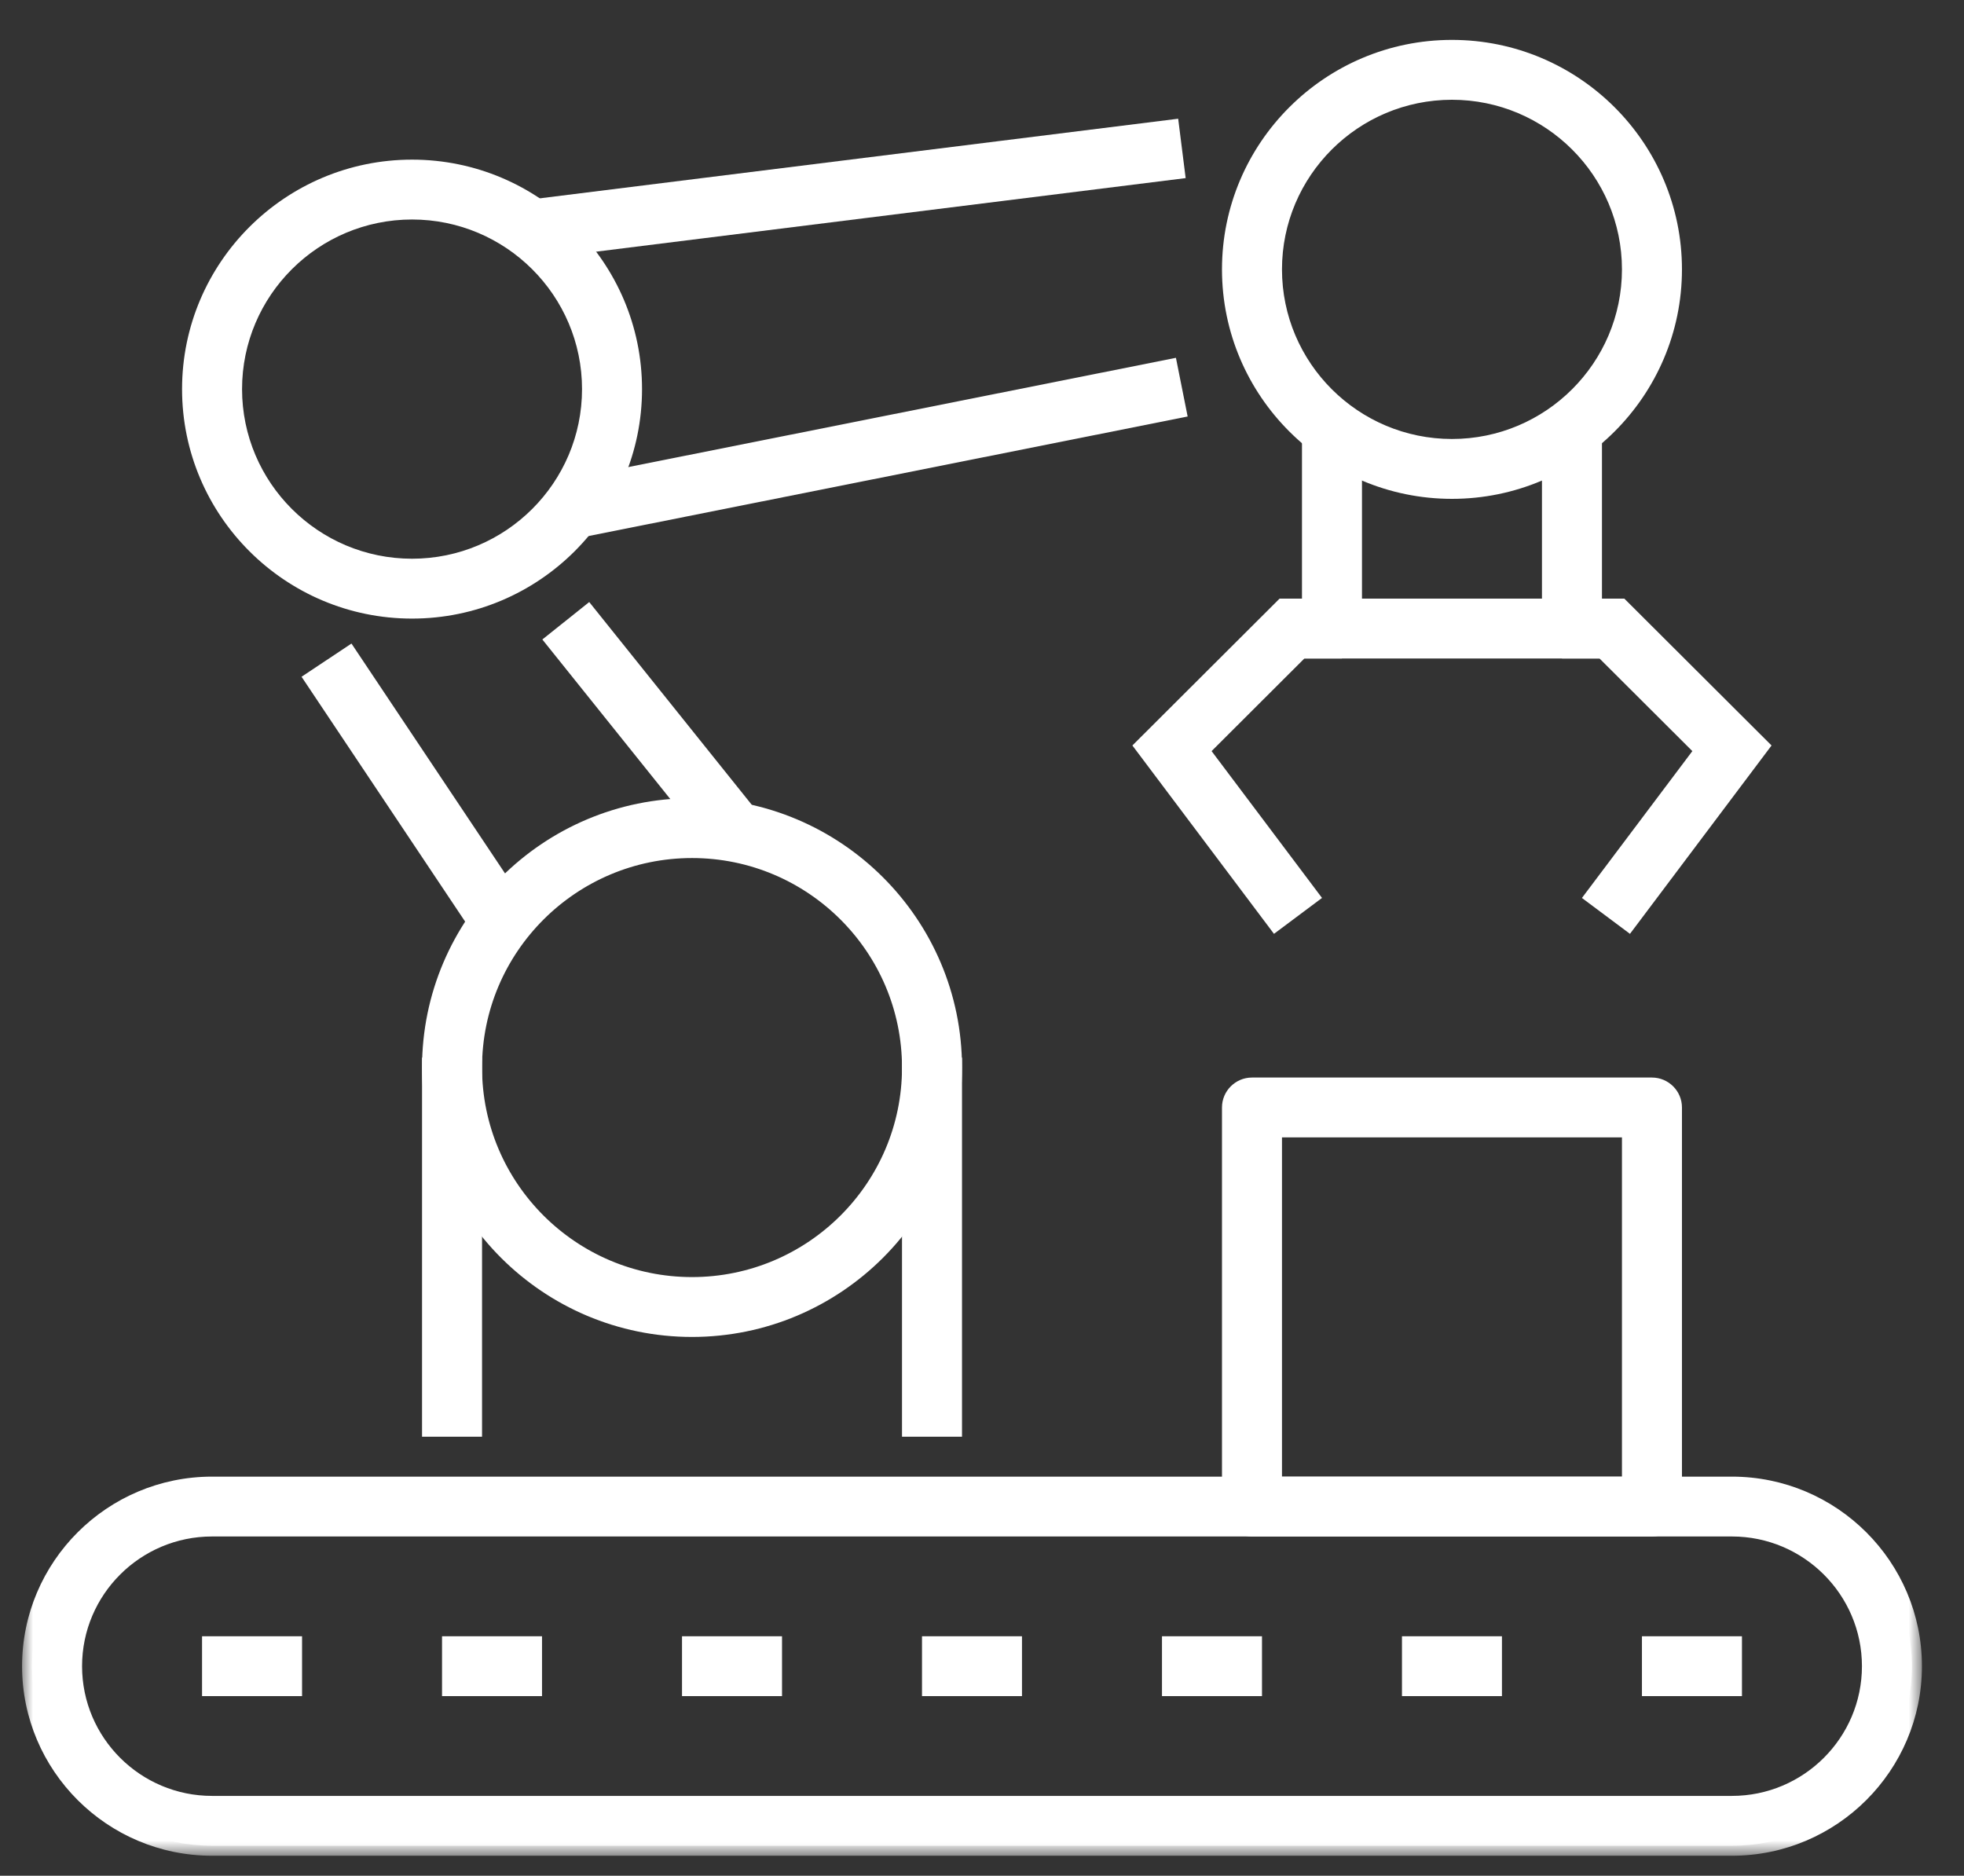
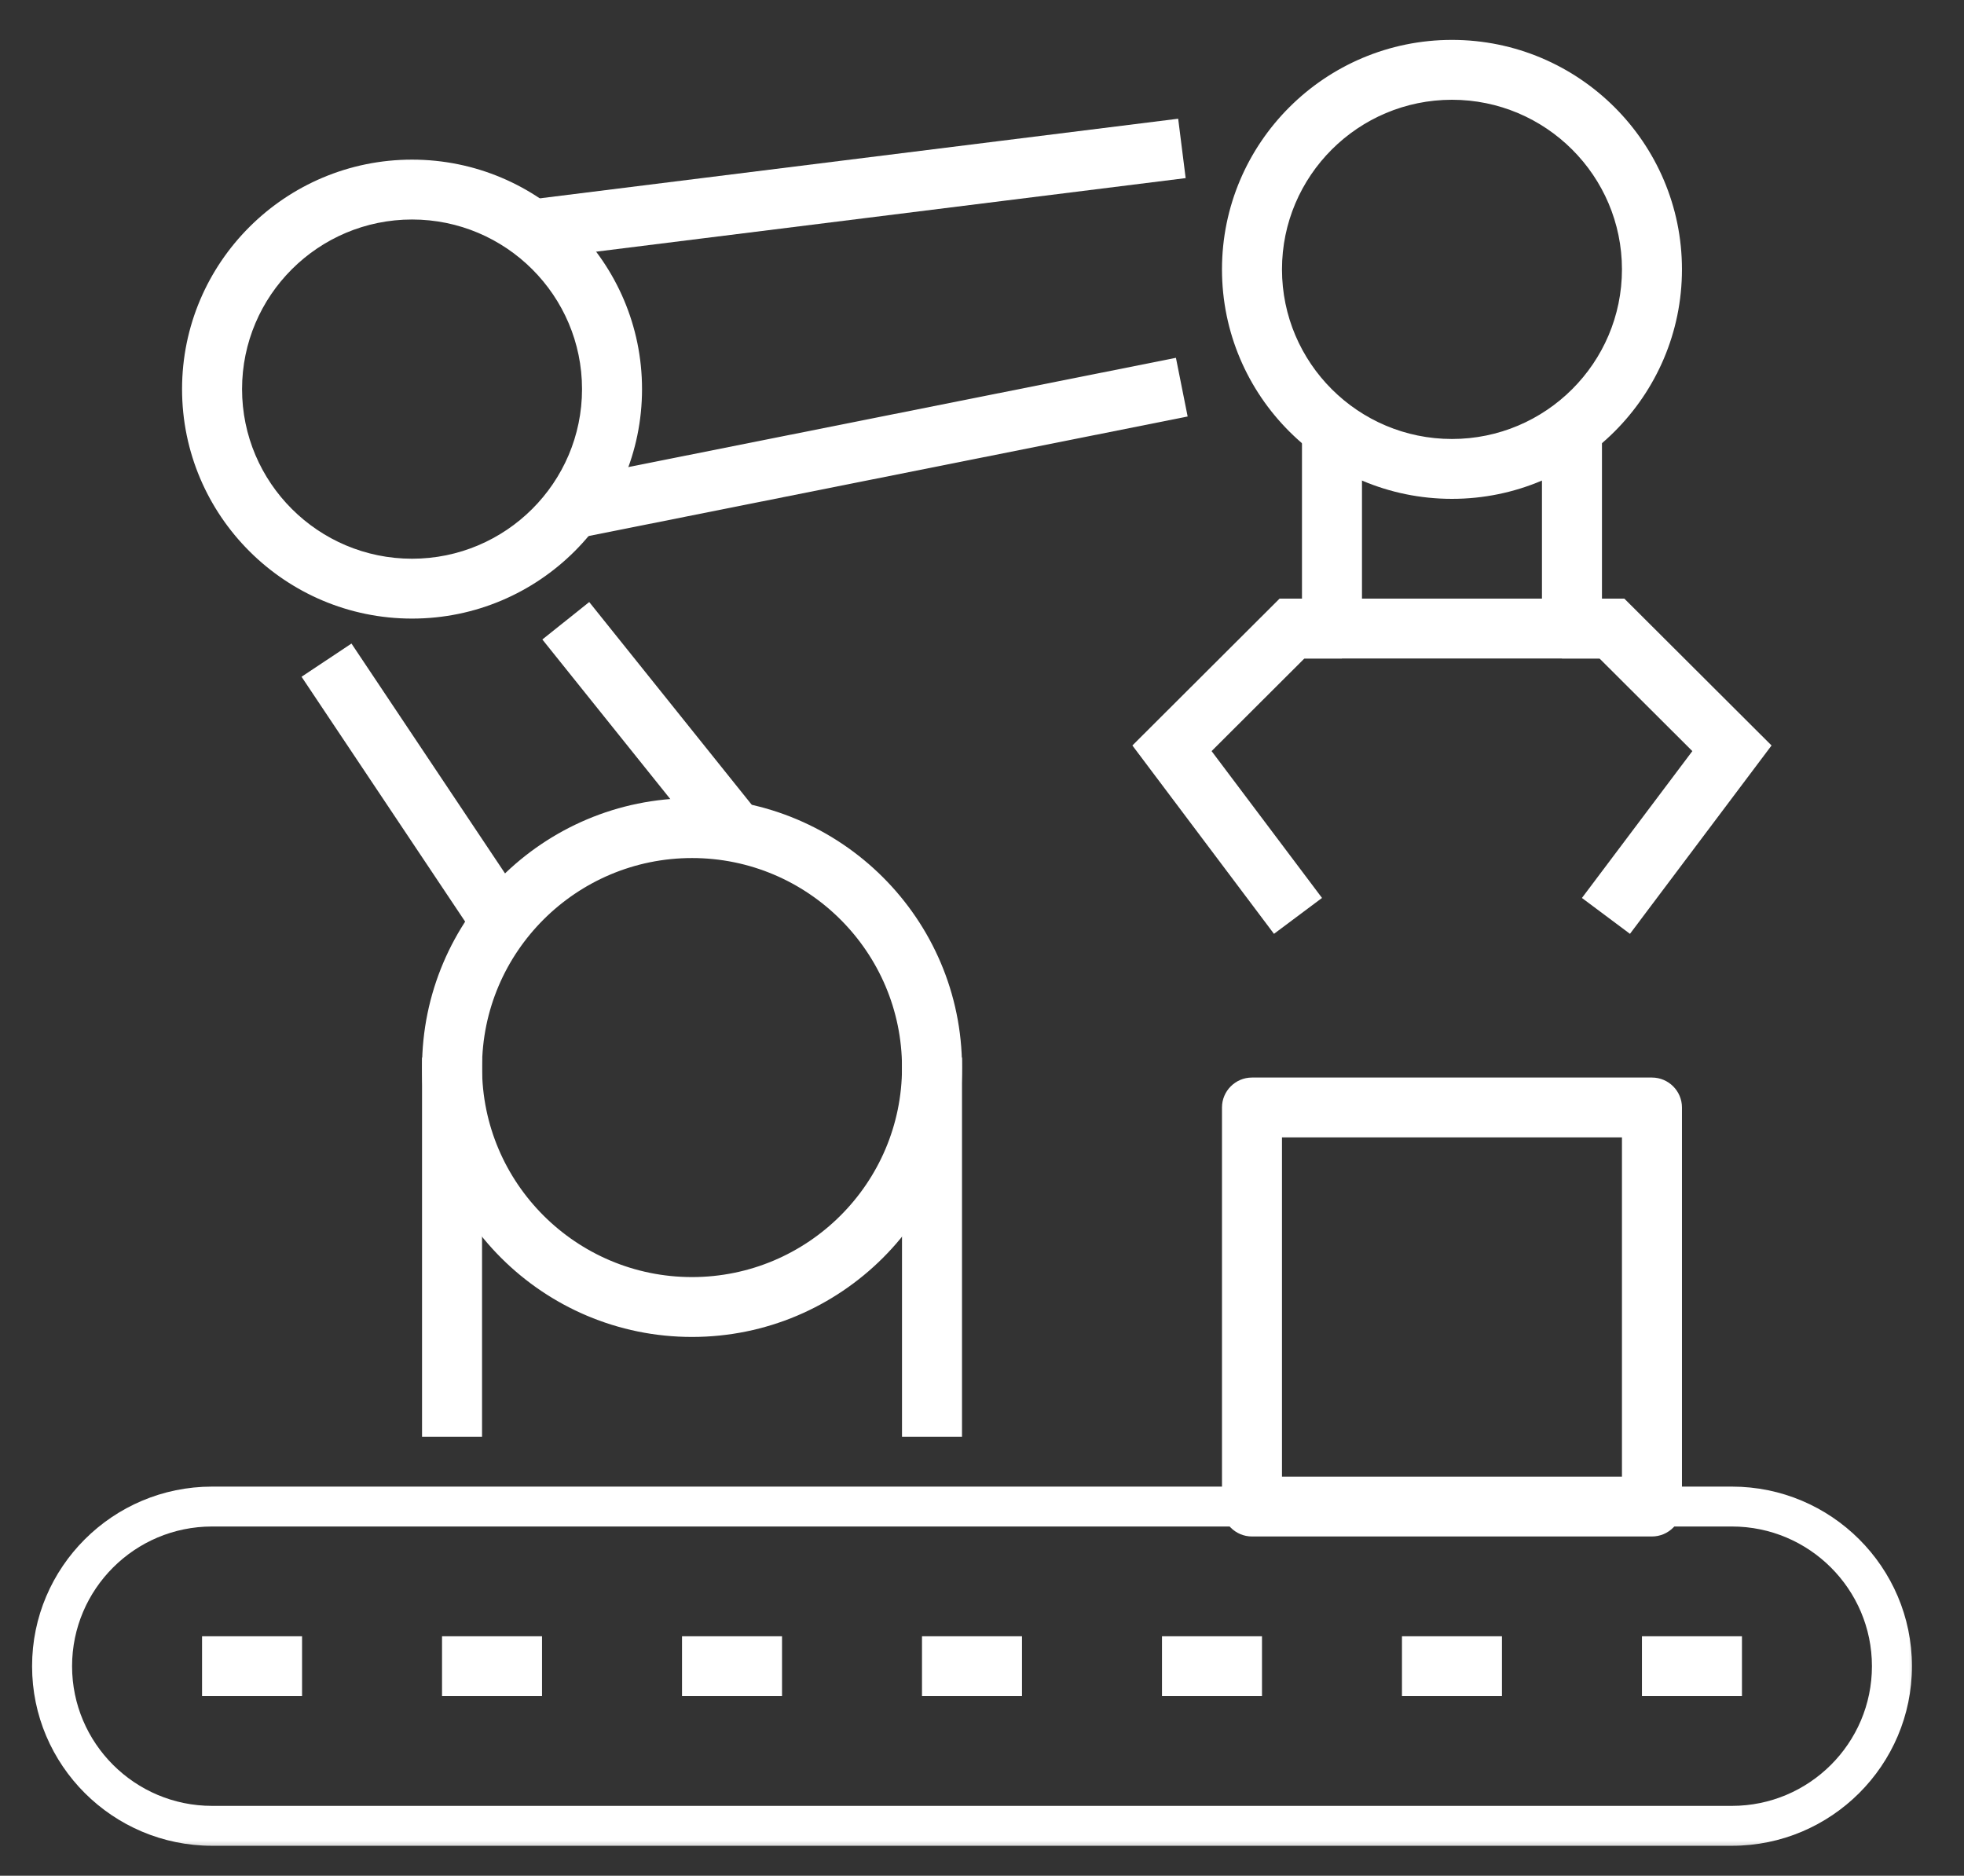
<svg xmlns="http://www.w3.org/2000/svg" xmlns:xlink="http://www.w3.org/1999/xlink" width="89px" height="85px" viewBox="0 0 89 85" version="1.1">
  <rect x="0" y="0" width="89" height="85" fill="#333333" stroke="none" />
  <title>矩形</title>
  <desc>Created with Sketch.</desc>
  <defs>
    <polygon id="path-1" points="0 83.191 86.094 83.191 86.094 0.904 0 0.904" />
  </defs>
  <g id="page-2" stroke="none" stroke-width="1" fill="none" fill-rule="evenodd">
    <rect id="矩形" x="0" y="0" width="89" height="85" />
    <g id="群組" transform="translate(1, 0)">
      <polygon id="Fill-1" fill="#FFFFFF" points="18.578 64.654 20.391 64.654 20.391 48.378 18.578 48.378" />
-       <path d="M19.031,64.202 L19.938,64.202 L19.938,48.83 L19.031,48.83 L19.031,64.202 Z M18.125,65.106 L20.844,65.106 L20.844,47.926 L18.125,47.926 L18.125,65.106 Z" id="Fill-2" fill="#FFFFFF" />
+       <path d="M19.031,64.202 L19.938,64.202 L19.938,48.83 L19.031,48.83 L19.031,64.202 M18.125,65.106 L20.844,65.106 L20.844,47.926 L18.125,47.926 L18.125,65.106 Z" id="Fill-2" fill="#FFFFFF" />
      <polygon id="Fill-3" fill="#FFFFFF" points="40.328 64.654 42.141 64.654 42.141 48.378 40.328 48.378" />
      <path d="M40.781,64.202 L41.688,64.202 L41.688,48.83 L40.781,48.83 L40.781,64.202 Z M39.875,65.106 L42.594,65.106 L42.594,47.926 L39.875,47.926 L39.875,65.106 Z" id="Fill-4" fill="#FFFFFF" />
      <g transform="translate(0, 0.904)">
        <path d="M30.359,37.527 C24.864,37.527 20.391,41.99 20.391,47.473 C20.391,52.957 24.864,57.42 30.359,57.42 C35.855,57.42 40.328,52.957 40.328,47.473 C40.328,41.99 35.855,37.527 30.359,37.527 M30.359,59.229 C23.863,59.229 18.578,53.955 18.578,47.473 C18.578,40.992 23.863,35.718 30.359,35.718 C36.855,35.718 42.141,40.992 42.141,47.473 C42.141,53.955 36.855,59.229 30.359,59.229" id="Fill-5" fill="#FFFFFF" />
        <path d="M30.359,37.979 C25.112,37.979 20.844,42.238 20.844,47.473 C20.844,52.709 25.112,56.968 30.359,56.968 C35.607,56.968 39.875,52.709 39.875,47.473 C39.875,42.238 35.607,37.979 30.359,37.979 M30.359,57.872 C24.612,57.872 19.938,53.208 19.938,47.473 C19.938,41.739 24.612,37.074 30.359,37.074 C36.107,37.074 40.781,41.739 40.781,47.473 C40.781,53.208 36.107,57.872 30.359,57.872 M30.359,36.17 C24.113,36.17 19.031,41.241 19.031,47.473 C19.031,53.706 24.113,58.777 30.359,58.777 C36.605,58.777 41.688,53.706 41.688,47.473 C41.688,41.241 36.605,36.17 30.359,36.17 M30.359,59.681 C23.613,59.681 18.125,54.205 18.125,47.473 C18.125,40.742 23.613,35.266 30.359,35.266 C37.105,35.266 42.594,40.742 42.594,47.473 C42.594,54.205 37.105,59.681 30.359,59.681" id="Fill-7" fill="#FFFFFF" />
        <polygon id="Fill-9" fill="#FFFFFF" points="71.141 28.484 58.453 28.484 58.453 18.537 60.266 18.537 60.266 26.676 69.328 26.676 69.328 18.537 71.141 18.537" />
        <path d="M58.906,28.032 L70.688,28.032 L70.688,18.989 L69.781,18.989 L69.781,27.128 L59.812,27.128 L59.812,18.989 L58.906,18.989 L58.906,28.032 Z M71.594,28.936 L58,28.936 L58,18.085 L60.719,18.085 L60.719,26.223 L68.875,26.223 L68.875,18.085 L71.594,18.085 L71.594,28.936 Z" id="Fill-11" fill="#FFFFFF" />
        <path d="M64.797,3.165 C60.3,3.165 56.641,6.816 56.641,11.303 C56.641,15.79 60.3,19.441 64.797,19.441 C69.294,19.441 72.953,15.79 72.953,11.303 C72.953,6.816 69.294,3.165 64.797,3.165 M64.797,21.25 C59.301,21.25 54.828,16.787 54.828,11.303 C54.828,5.82 59.301,1.356 64.797,1.356 C70.292,1.356 74.766,5.82 74.766,11.303 C74.766,16.787 70.292,21.25 64.797,21.25" id="Fill-13" fill="#FFFFFF" />
        <path d="M64.797,3.617 C60.548,3.617 57.094,7.064 57.094,11.303 C57.094,15.542 60.548,18.989 64.797,18.989 C69.045,18.989 72.5,15.542 72.5,11.303 C72.5,7.064 69.045,3.617 64.797,3.617 M64.797,19.894 C60.05,19.894 56.188,16.04 56.188,11.303 C56.188,6.567 60.05,2.713 64.797,2.713 C69.544,2.713 73.406,6.567 73.406,11.303 C73.406,16.04 69.544,19.894 64.797,19.894 M64.797,1.809 C59.55,1.809 55.281,6.068 55.281,11.303 C55.281,16.539 59.55,20.798 64.797,20.798 C70.044,20.798 74.312,16.539 74.312,11.303 C74.312,6.068 70.044,1.809 64.797,1.809 M64.797,21.702 C59.049,21.702 54.375,17.038 54.375,11.303 C54.375,5.568 59.049,0.904 64.797,0.904 C70.544,0.904 75.219,5.568 75.219,11.303 C75.219,17.038 70.544,21.702 64.797,21.702" id="Fill-15" fill="#FFFFFF" />
        <polygon id="Fill-17" fill="#FFFFFF" points="72.773 40.782 71.321 39.696 76.287 33.09 71.672 28.484 70.235 28.484 70.235 26.675 72.423 26.675 78.681 32.92" />
        <path d="M71.957,39.607 L72.682,40.15 L78.083,32.963 L72.234,27.128 L70.688,27.128 L70.688,28.033 L71.859,28.033 L76.887,33.048 L71.957,39.607 Z M72.863,41.414 L70.686,39.788 L75.69,33.133 L71.484,28.937 L69.782,28.937 L69.782,26.224 L72.609,26.224 L79.279,32.878 L72.863,41.414 Z" id="Fill-19" fill="#FFFFFF" />
        <polygon id="Fill-21" fill="#FFFFFF" points="56.821 40.782 50.912 32.92 57.171 26.675 59.359 26.675 59.359 28.484 57.921 28.484 53.307 33.09 58.273 39.696" />
        <path d="M51.511,32.963 L56.911,40.15 L57.637,39.607 L52.707,33.048 L57.735,28.031 L58.906,28.031 L58.906,27.127 L57.36,27.127 L51.511,32.963 Z M56.731,41.414 L50.315,32.878 L56.985,26.223 L59.812,26.223 L59.812,28.935 L58.11,28.935 L53.904,33.133 L58.908,39.787 L56.731,41.414 Z" id="Fill-23" fill="#FFFFFF" />
        <path d="M17.672,8.59 C13.175,8.59 9.516,12.242 9.516,16.729 C9.516,21.216 13.175,24.867 17.672,24.867 C22.169,24.867 25.828,21.216 25.828,16.729 C25.828,12.242 22.169,8.59 17.672,8.59 M17.672,26.676 C12.176,26.676 7.703,22.212 7.703,16.729 C7.703,11.245 12.176,6.782 17.672,6.782 C23.167,6.782 27.641,11.245 27.641,16.729 C27.641,22.212 23.167,26.676 17.672,26.676" id="Fill-25" fill="#FFFFFF" />
        <path d="M17.672,9.043 C13.423,9.043 9.969,12.49 9.969,16.729 C9.969,20.968 13.423,24.415 17.672,24.415 C21.92,24.415 25.375,20.968 25.375,16.729 C25.375,12.49 21.92,9.043 17.672,9.043 M17.672,25.319 C12.925,25.319 9.062,21.465 9.062,16.729 C9.062,11.992 12.925,8.138 17.672,8.138 C22.419,8.138 26.281,11.992 26.281,16.729 C26.281,21.465 22.419,25.319 17.672,25.319 M17.672,7.234 C12.425,7.234 8.156,11.493 8.156,16.729 C8.156,21.964 12.425,26.223 17.672,26.223 C22.919,26.223 27.188,21.964 27.188,16.729 C27.188,11.493 22.919,7.234 17.672,7.234 M17.672,27.128 C11.924,27.128 7.25,22.464 7.25,16.729 C7.25,10.994 11.924,6.33 17.672,6.33 C23.419,6.33 28.094,10.994 28.094,16.729 C28.094,22.464 23.419,27.128 17.672,27.128" id="Fill-27" fill="#FFFFFF" />
        <polygon id="Fill-29" fill="#FFFFFF" points="23.223 10.392 22.996 8.598 51.996 4.981 52.223 6.775" />
        <path d="M23.502,8.99 L23.615,9.887 L51.716,6.383 L51.603,5.486 L23.502,8.99 Z M22.83,10.898 L22.489,8.205 L52.39,4.476 L52.729,7.167 L22.83,10.898 Z" id="Fill-31" fill="#FFFFFF" />
        <polygon id="Fill-33" fill="#FFFFFF" points="25.099 23.041 24.746 21.268 51.933 15.843 52.286 17.615" />
        <path d="M25.278,21.623 L25.455,22.509 L51.753,17.261 L51.577,16.374 L25.278,21.623 Z M24.743,23.572 L24.212,20.912 L52.288,15.311 L52.819,17.97 L24.743,23.572 Z" id="Fill-35" fill="#FFFFFF" />
        <polygon id="Fill-37" fill="#FFFFFF" points="20.543 40.741 13.293 29.89 14.801 28.886 22.051 39.737" />
        <path d="M13.921,30.015 L20.669,40.114 L21.423,39.613 L14.675,29.514 L13.921,30.015 Z M20.417,41.367 L12.665,29.764 L14.927,28.259 L22.679,39.863 L20.417,41.367 Z" id="Fill-39" fill="#FFFFFF" />
        <polygon id="Fill-41" fill="#FFFFFF" points="31.464 37.188 24.214 28.145 25.629 27.015 32.879 36.057" />
        <path d="M24.851,28.216 L31.536,36.551 L32.242,35.987 L25.56,27.651 L24.851,28.216 Z M31.392,37.822 L23.577,28.075 L25.701,26.378 L33.517,36.128 L31.392,37.822 Z" id="Fill-43" fill="#FFFFFF" />
        <mask id="mask-2" fill="white">
          <use xlink:href="#path-1" />
        </mask>
        <g id="Clip-46" />
        <path d="M56.641,66.463 L72.953,66.463 L72.953,50.186 L56.641,50.186 L56.641,66.463 Z M73.859,68.271 L55.734,68.271 C55.234,68.271 54.828,67.866 54.828,67.367 L54.828,49.282 C54.828,48.783 55.234,48.378 55.734,48.378 L73.859,48.378 C74.36,48.378 74.766,48.783 74.766,49.282 L74.766,67.367 C74.766,67.866 74.36,68.271 73.859,68.271 L73.859,68.271 Z" id="Fill-45" fill="#FFFFFF" mask="url(#mask-2)" />
        <path d="M57.094,66.011 L72.5,66.011 L72.5,50.638 L57.094,50.638 L57.094,66.011 Z M56.188,66.915 L73.406,66.915 L73.406,49.734 L56.188,49.734 L56.188,66.915 Z M55.734,48.83 C55.484,48.83 55.281,49.032 55.281,49.282 L55.281,67.367 C55.281,67.617 55.484,67.819 55.734,67.819 L73.859,67.819 C74.109,67.819 74.312,67.617 74.312,67.367 L74.312,49.282 C74.312,49.032 74.109,48.83 73.859,48.83 L55.734,48.83 Z M73.859,68.723 L55.734,68.723 C54.986,68.723 54.375,68.114 54.375,67.367 L54.375,49.282 C54.375,48.535 54.986,47.926 55.734,47.926 L73.859,47.926 C74.608,47.926 75.219,48.535 75.219,49.282 L75.219,67.367 C75.219,68.114 74.608,68.723 73.859,68.723 L73.859,68.723 Z" id="Fill-47" fill="#FFFFFF" mask="url(#mask-2)" />
        <polygon id="Fill-48" fill="#FFFFFF" mask="url(#mask-2)" points="73.859 75.505 77.484 75.505 77.484 73.697 73.859 73.697" />
        <path d="M74.312,75.053 L77.031,75.053 L77.031,74.149 L74.312,74.149 L74.312,75.053 Z M73.406,75.957 L77.938,75.957 L77.938,73.245 L73.406,73.245 L73.406,75.957 Z" id="Fill-49" fill="#FFFFFF" mask="url(#mask-2)" />
        <polygon id="Fill-50" fill="#FFFFFF" mask="url(#mask-2)" points="8.609 75.505 12.234 75.505 12.234 73.697 8.609 73.697" />
        <path d="M9.062,75.053 L11.781,75.053 L11.781,74.149 L9.062,74.149 L9.062,75.053 Z M8.156,75.957 L12.688,75.957 L12.688,73.245 L8.156,73.245 L8.156,75.957 Z" id="Fill-51" fill="#FFFFFF" mask="url(#mask-2)" />
        <polygon id="Fill-52" fill="#FFFFFF" mask="url(#mask-2)" points="19.484 75.505 23.109 75.505 23.109 73.697 19.484 73.697" />
        <path d="M19.938,75.053 L22.656,75.053 L22.656,74.149 L19.938,74.149 L19.938,75.053 Z M19.031,75.957 L23.562,75.957 L23.562,73.245 L19.031,73.245 L19.031,75.957 Z" id="Fill-53" fill="#FFFFFF" mask="url(#mask-2)" />
        <polygon id="Fill-54" fill="#FFFFFF" mask="url(#mask-2)" points="30.359 75.505 33.984 75.505 33.984 73.697 30.359 73.697" />
        <path d="M30.812,75.053 L33.531,75.053 L33.531,74.149 L30.812,74.149 L30.812,75.053 Z M29.906,75.957 L34.438,75.957 L34.438,73.245 L29.906,73.245 L29.906,75.957 Z" id="Fill-55" fill="#FFFFFF" mask="url(#mask-2)" />
        <polygon id="Fill-56" fill="#FFFFFF" mask="url(#mask-2)" points="41.234 75.505 44.859 75.505 44.859 73.697 41.234 73.697" />
        <path d="M41.688,75.053 L44.406,75.053 L44.406,74.149 L41.688,74.149 L41.688,75.053 Z M40.781,75.957 L45.312,75.957 L45.312,73.245 L40.781,73.245 L40.781,75.957 Z" id="Fill-57" fill="#FFFFFF" mask="url(#mask-2)" />
        <polygon id="Fill-58" fill="#FFFFFF" mask="url(#mask-2)" points="52.109 75.505 55.734 75.505 55.734 73.697 52.109 73.697" />
        <path d="M52.562,75.053 L55.281,75.053 L55.281,74.149 L52.562,74.149 L52.562,75.053 Z M51.656,75.957 L56.188,75.957 L56.188,73.245 L51.656,73.245 L51.656,75.957 Z" id="Fill-59" fill="#FFFFFF" mask="url(#mask-2)" />
        <polygon id="Fill-60" fill="#FFFFFF" mask="url(#mask-2)" points="62.984 75.505 66.609 75.505 66.609 73.697 62.984 73.697" />
        <path d="M63.438,75.053 L66.156,75.053 L66.156,74.149 L63.438,74.149 L63.438,75.053 Z M62.531,75.957 L67.062,75.957 L67.062,73.245 L62.531,73.245 L62.531,75.957 Z" id="Fill-61" fill="#FFFFFF" mask="url(#mask-2)" />
        <path d="M8.609,68.271 C5.111,68.271 2.266,71.111 2.266,74.601 C2.266,78.091 5.111,80.931 8.609,80.931 L77.484,80.931 C80.983,80.931 83.828,78.091 83.828,74.601 C83.828,71.111 80.983,68.271 77.484,68.271 L8.609,68.271 Z M77.484,82.739 L8.609,82.739 C4.113,82.739 0.453,79.088 0.453,74.601 C0.453,70.114 4.113,66.463 8.609,66.463 L77.484,66.463 C81.981,66.463 85.641,70.114 85.641,74.601 C85.641,79.088 81.981,82.739 77.484,82.739 L77.484,82.739 Z" id="Fill-62" fill="#FFFFFF" mask="url(#mask-2)" />
-         <path d="M8.609,68.723 C5.361,68.723 2.719,71.36 2.719,74.601 C2.719,77.842 5.361,80.479 8.609,80.479 L77.484,80.479 C80.732,80.479 83.375,77.842 83.375,74.601 C83.375,71.36 80.732,68.723 77.484,68.723 L8.609,68.723 Z M77.484,81.383 L8.609,81.383 C4.863,81.383 1.812,78.339 1.812,74.601 C1.812,70.863 4.863,67.819 8.609,67.819 L77.484,67.819 C81.231,67.819 84.281,70.863 84.281,74.601 C84.281,78.339 81.231,81.383 77.484,81.383 L77.484,81.383 Z M8.609,66.915 C4.361,66.915 0.906,70.362 0.906,74.601 C0.906,78.84 4.361,82.287 8.609,82.287 L77.484,82.287 C81.733,82.287 85.188,78.84 85.188,74.601 C85.188,70.362 81.733,66.915 77.484,66.915 L8.609,66.915 Z M77.484,83.191 L8.609,83.191 C3.862,83.191 0,79.338 0,74.601 C0,69.865 3.862,66.011 8.609,66.011 L77.484,66.011 C82.231,66.011 86.094,69.865 86.094,74.601 C86.094,79.338 82.231,83.191 77.484,83.191 L77.484,83.191 Z" id="Fill-63" fill="#FFFFFF" mask="url(#mask-2)" />
      </g>
    </g>
  </g>
</svg>